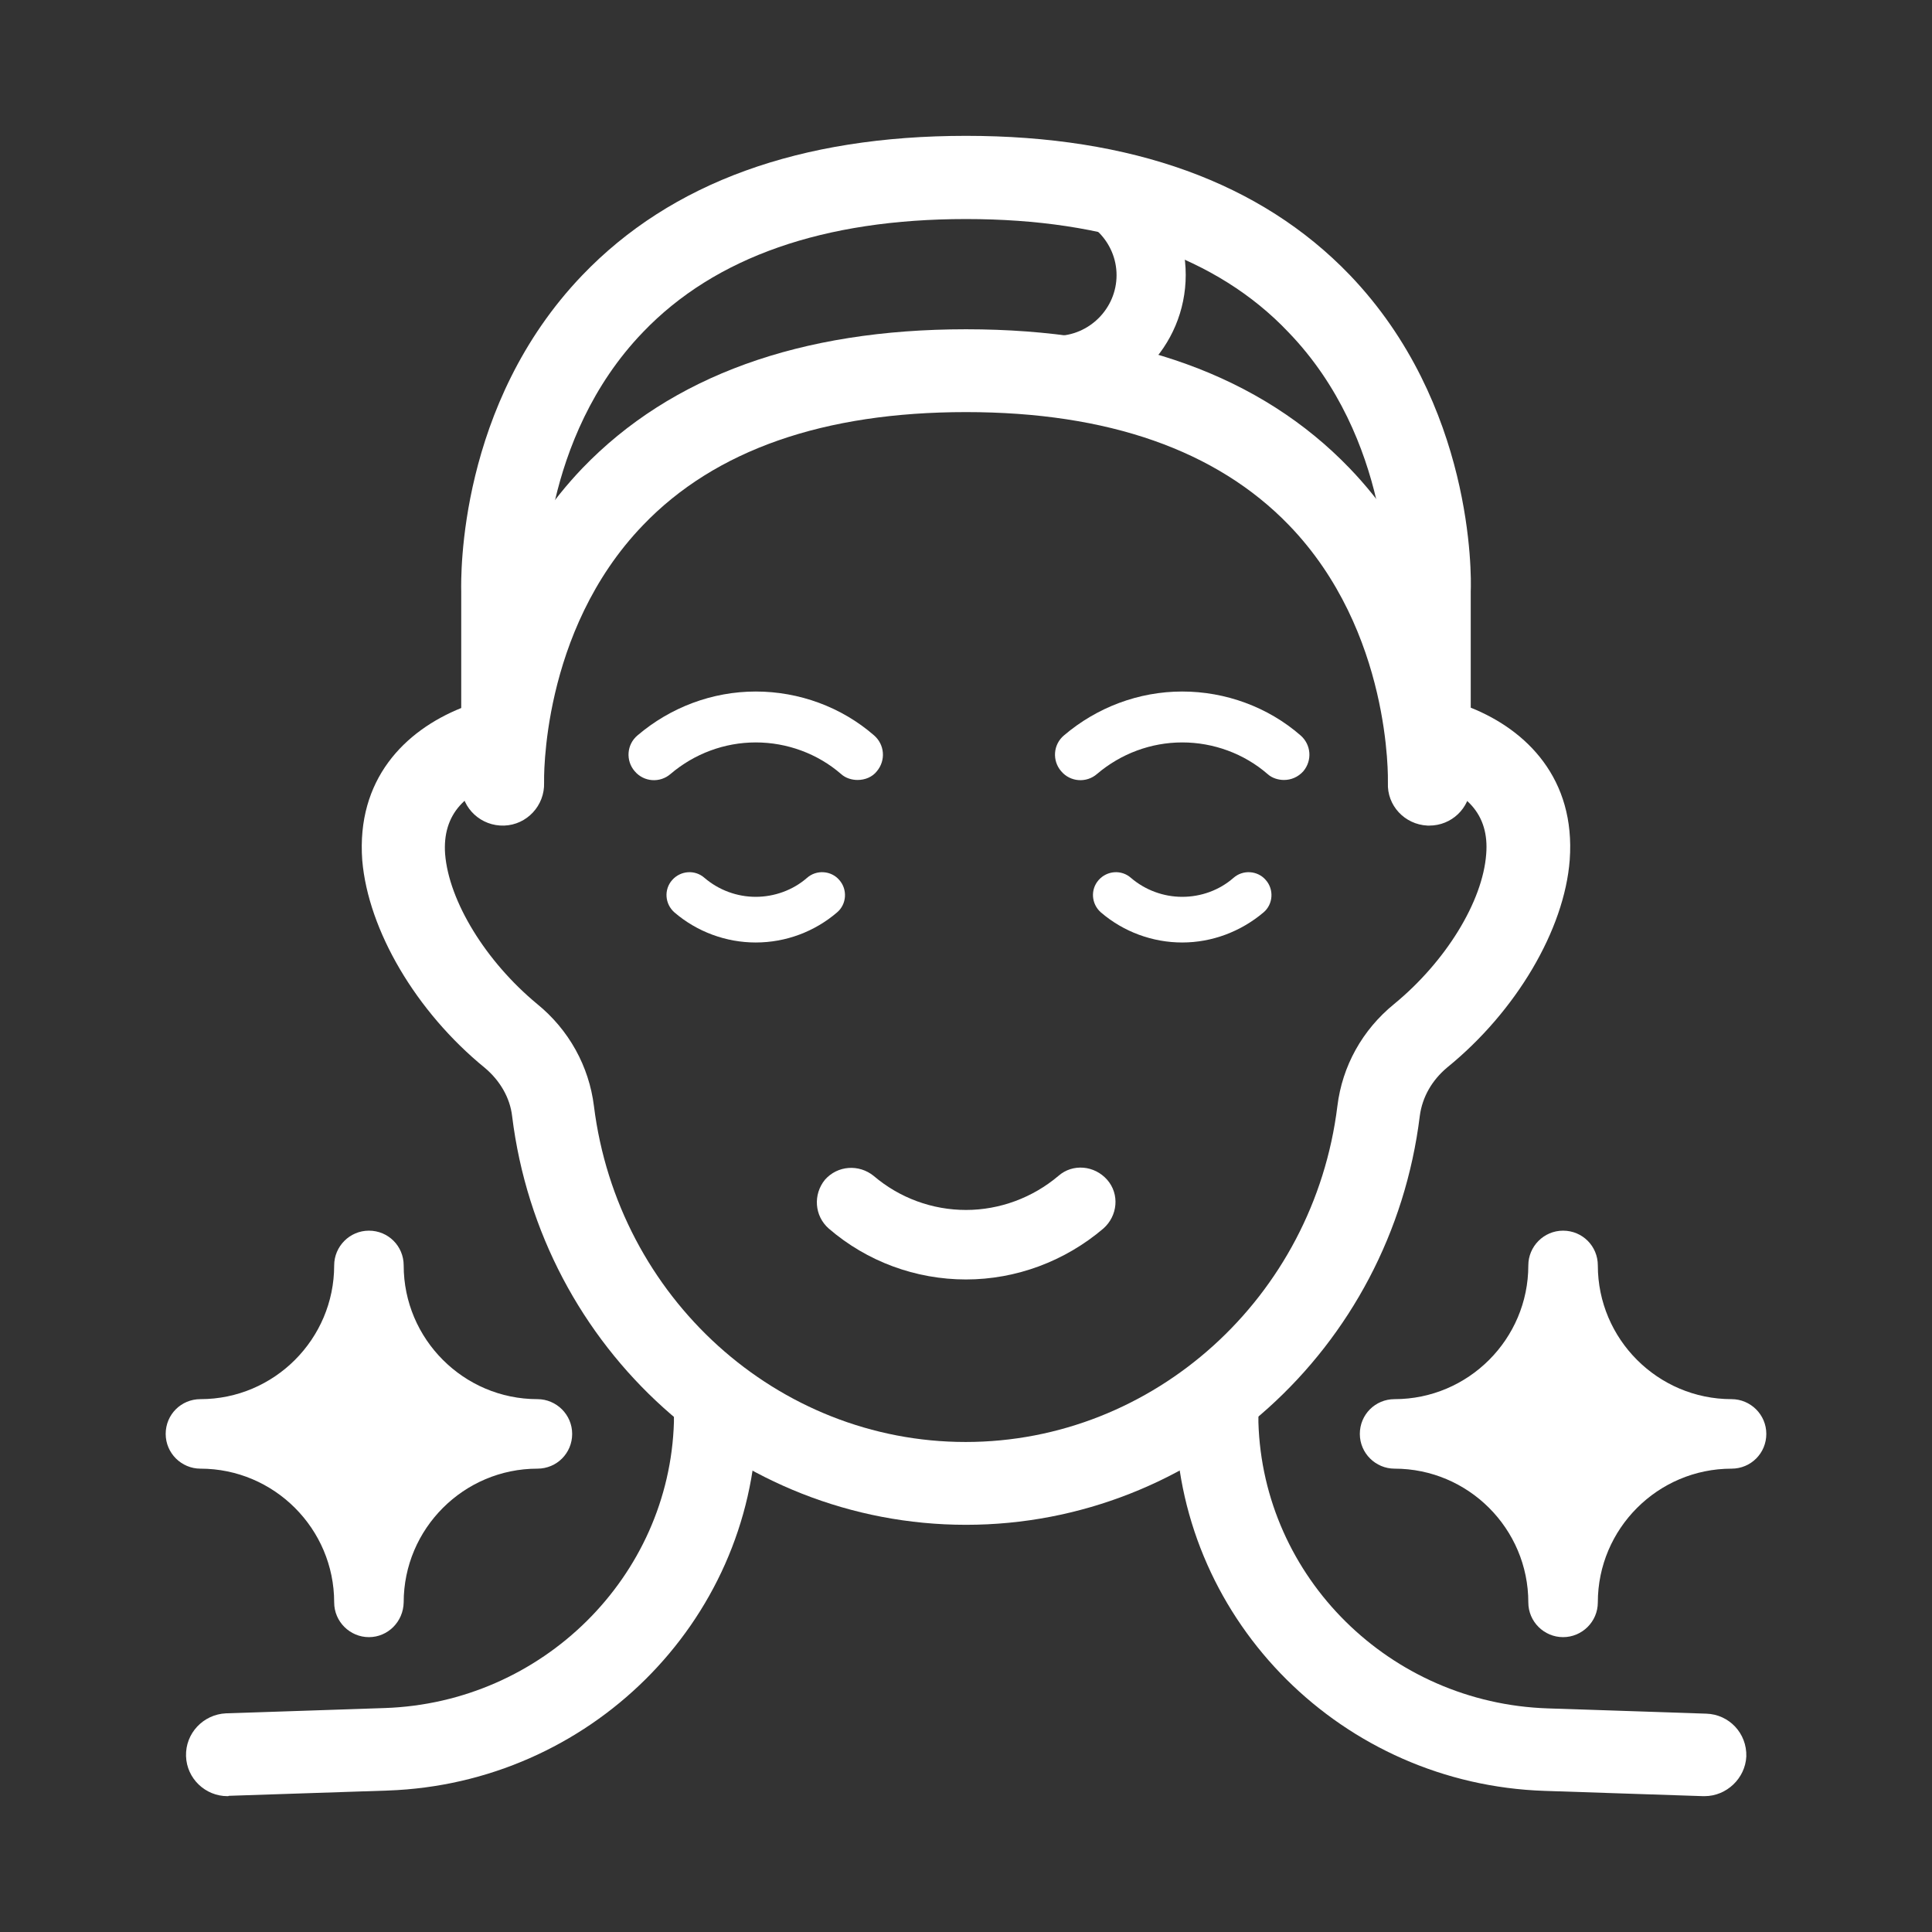
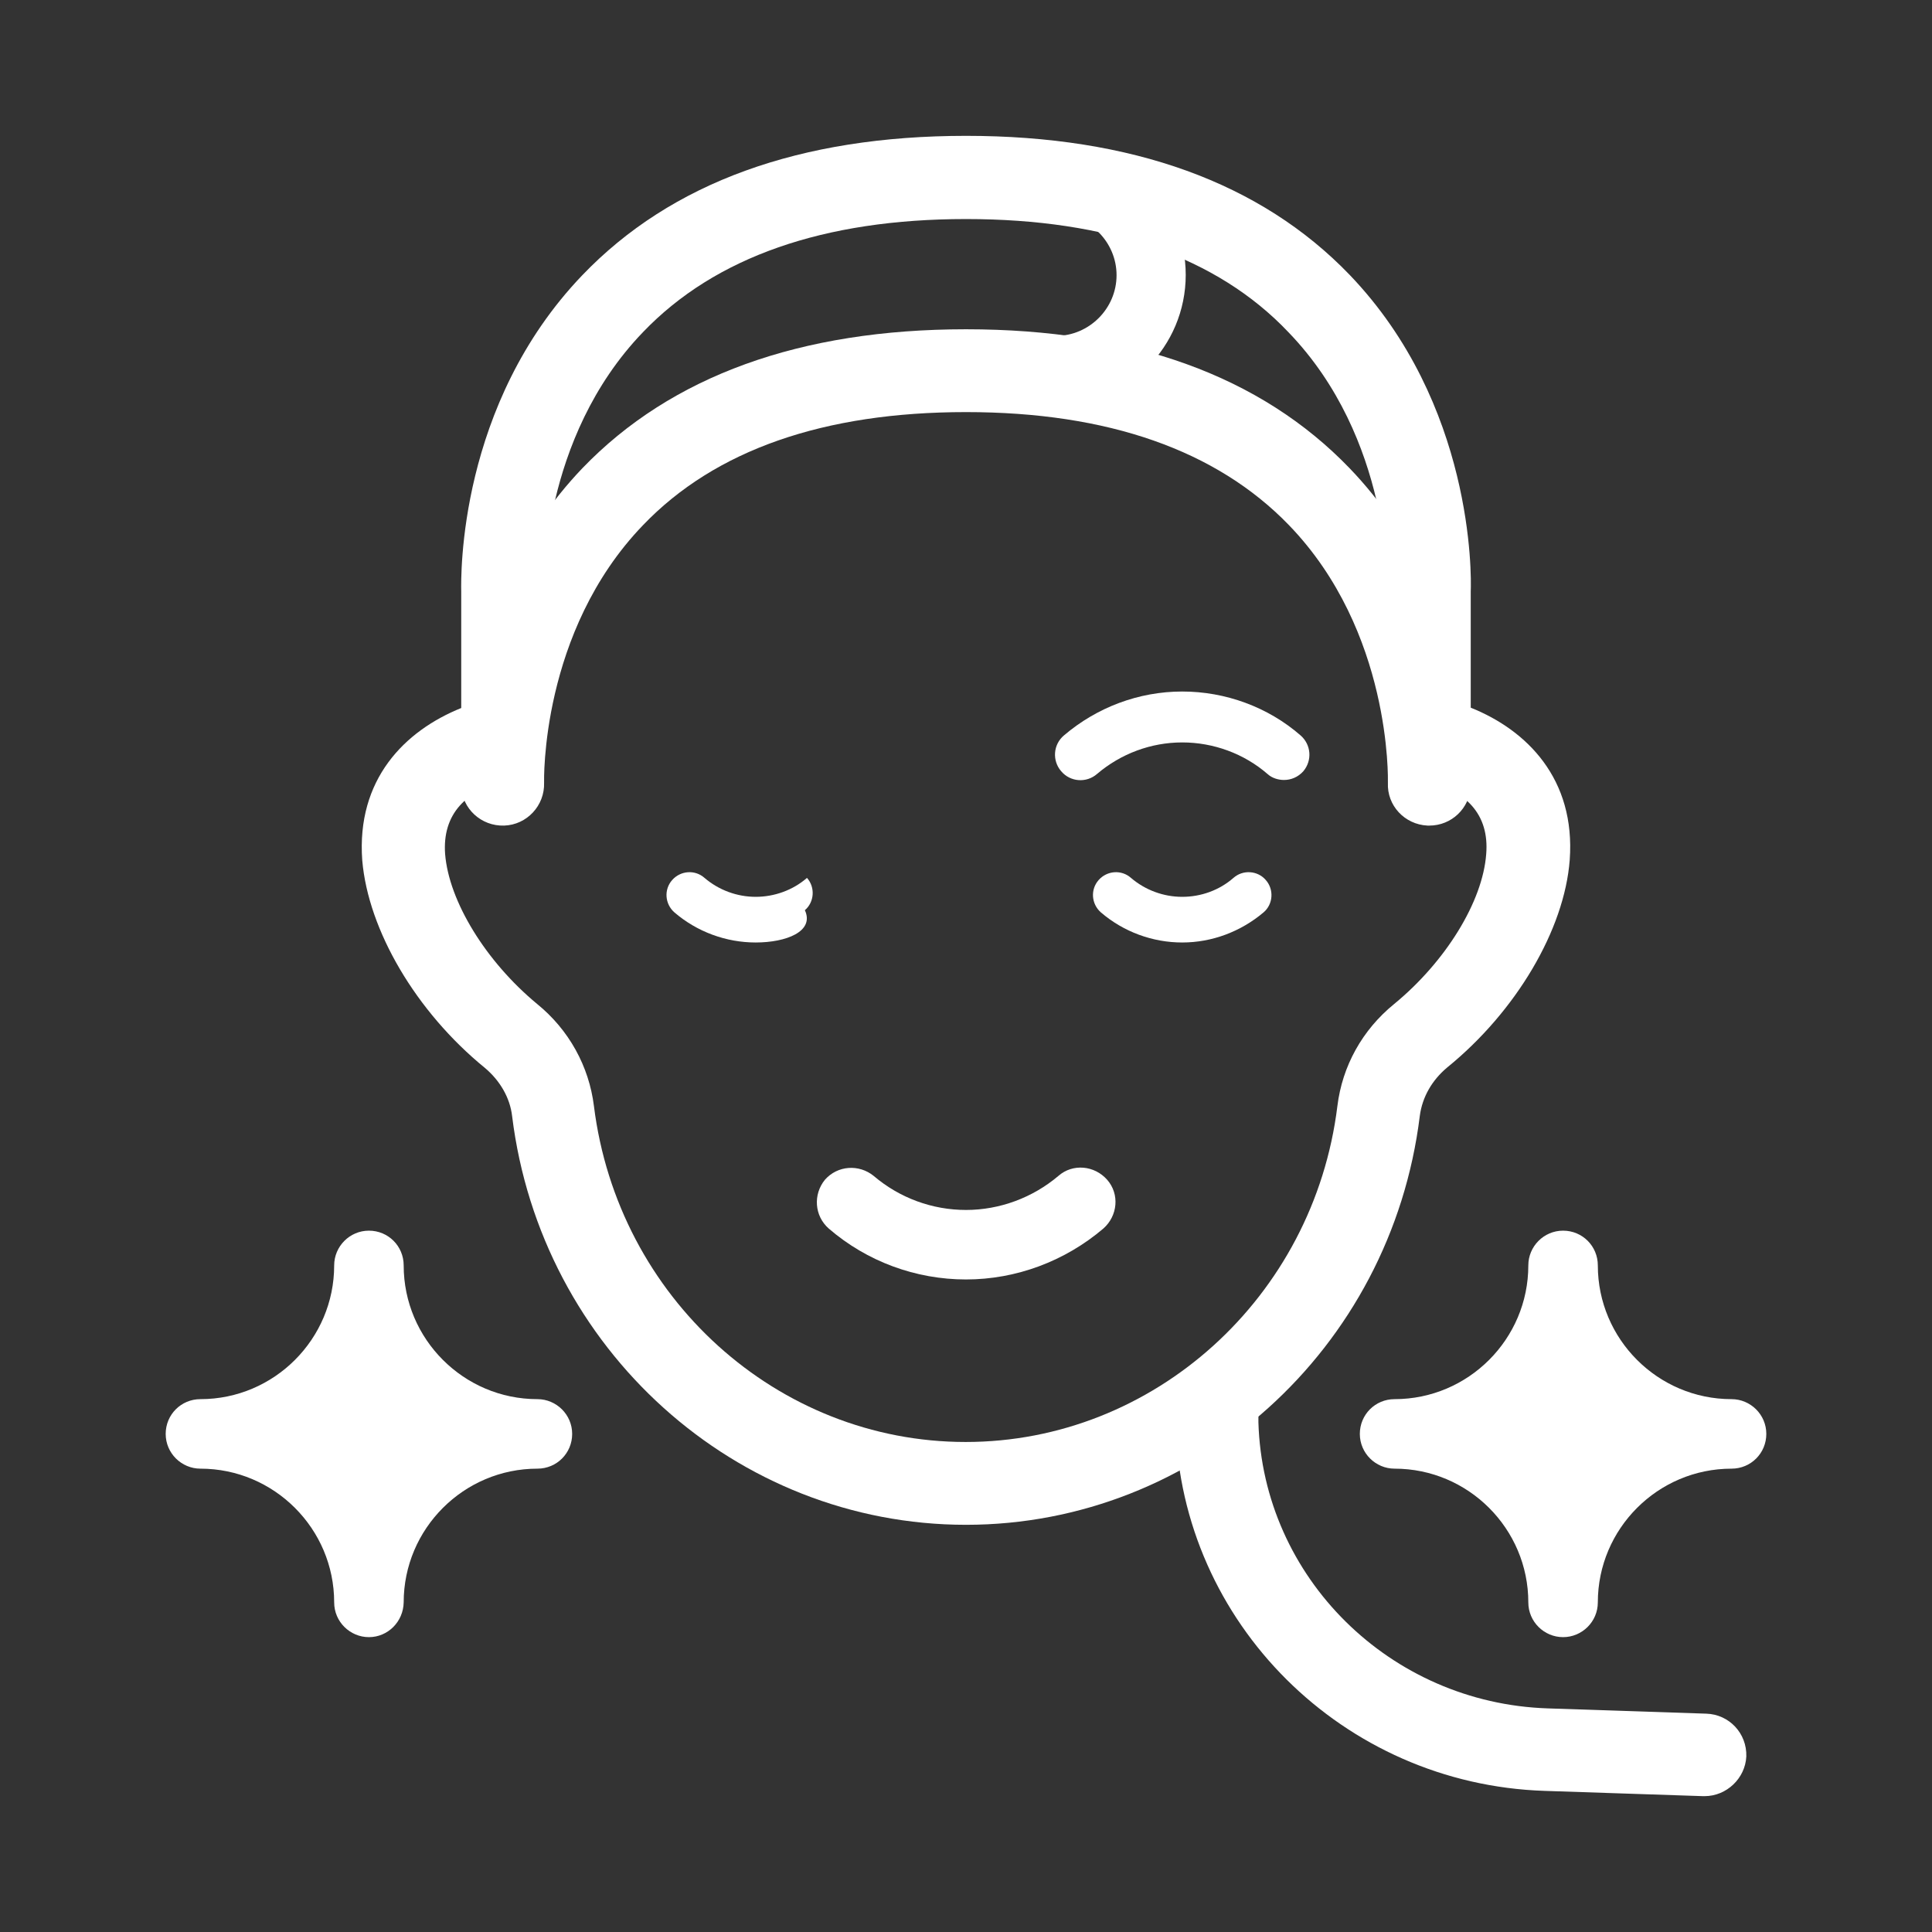
<svg xmlns="http://www.w3.org/2000/svg" xml:space="preserve" style="enable-background:new 0 0 512 512;" viewBox="0 0 512 512" y="0px" x="0px" id="Camada_1" version="1.0">
  <rect x="0" y="0" width="512" height="512" fill="#333333" stroke="none" />
  <style type="text/css">
	.st0{fill:#FFFFFF;}
</style>
  <g>
    <g>
      <g>
-         <path d="M60.28,476c-5.86,0-10.79-4.65-10.98-10.6c-0.19-6.05,4.56-11.07,10.6-11.35l42.05-1.4     c41.77-1.4,75.44-34.79,76.65-75.81c0-0.84,0-1.49,0-2.33c0-6.05,4.93-10.98,10.98-10.98c6.05,0,10.98,4.93,10.98,10.98     c0,1.02,0,1.95,0,2.88c-1.49,52.65-44.47,95.26-97.77,97.12l-42.14,1.4C60.56,476,60.37,476,60.28,476z" class="st0" />
-       </g>
+         </g>
      <g>
        <path d="M451.72,476c-0.09,0-0.28,0-0.37,0l-42.05-1.4c-53.4-1.77-96.28-44.56-97.77-97.12c0-1.02,0-1.95,0-2.88     c0-6.05,4.93-10.98,10.98-10.98s10.98,4.93,10.98,10.98c0,0.84,0,1.49,0,2.33c1.21,41.12,34.88,74.42,76.65,75.81l42.05,1.4     c6.05,0.19,10.79,5.21,10.6,11.35C462.51,471.26,457.58,476,451.72,476z" class="st0" />
      </g>
    </g>
    <g>
      <path d="M256,404.09c-60.93,0-112.65-46.51-120.28-108.28c-0.56-4.93-3.26-9.49-7.26-12.84    C110.23,268.09,97.58,246.51,96,228c-1.58-21.49,11.26-34.33,26.23-40.37v-30.79c-0.09-4.37-0.74-49.67,32.09-83.91    C177.86,48.37,212,36,256,36c43.91,0,78.14,12.37,101.67,36.84c32.84,34.23,32.28,79.53,32.09,83.91v30.79    c14.88,5.95,27.81,18.88,26.23,40.37c-1.4,18.42-14.14,40.09-32.47,54.98c-4,3.35-6.6,7.81-7.26,12.84    C368.65,357.58,316.93,404.09,256,404.09z M256,58.05c-37.67,0-66.51,10.05-85.58,29.95c-27.26,28.28-26.23,67.91-26.23,68.28    c0,0.09,0,0.28,0,0.37v39.07c0,5.12-3.53,9.58-8.56,10.7c-12.47,2.79-18.42,9.49-17.67,19.91c1.02,12.56,10.79,28.47,24.37,39.72    c8.47,6.88,13.77,16.56,15.07,27.07c6.33,50.79,48.65,89.02,98.51,89.02s92.28-38.33,98.51-89.02c1.3-10.6,6.6-20.19,15.07-27.07    c13.58-11.16,23.44-27.07,24.37-39.72c0.84-10.42-5.12-17.12-17.67-19.91c-5.02-1.12-8.56-5.58-8.56-10.7v-39.07    c0-0.19,0-0.28,0-0.47c0-0.37,1.12-39.91-26.23-68.19C322.51,68.09,293.67,58.05,256,58.05z" class="st0" />
    </g>
    <g>
      <path d="M378.79,218.79c-0.19,0-0.28,0-0.47,0c-6.05-0.28-10.79-5.3-10.51-11.35c0-0.74,1.02-40.09-26.23-68.28    c-19.16-19.81-47.91-29.95-85.58-29.95s-66.51,10.05-85.58,29.95c-27.26,28.28-26.23,67.91-26.23,68.28    c0.19,6.05-4.56,11.16-10.6,11.35s-11.16-4.47-11.35-10.51c-0.09-2.05-1.58-48.93,32.09-84.19    C177.86,99.63,212.09,87.26,256,87.26s78.14,12.37,101.67,36.84c33.77,35.16,32.28,82.23,32.09,84.19    C389.49,214.23,384.65,218.79,378.79,218.79z" class="st0" />
    </g>
    <g>
      <path d="M279.81,107.44c-5.02,0-9.21-4.09-9.21-9.21c0-5.12,4.09-9.21,9.21-9.21c8.84,0,16.09-7.26,16.09-16.09    s-7.26-16.09-16.09-16.09c-5.02,0-9.21-4.09-9.21-9.21s4.09-9.21,9.21-9.21c18.98,0,34.42,15.44,34.42,34.42    C314.23,91.91,298.79,107.44,279.81,107.44z" class="st0" />
    </g>
    <g>
      <path d="M256,339.07c-13.3,0-26.23-4.74-36.37-13.49c-3.81-3.35-4.19-9.02-1.02-12.93c3.35-3.81,9.02-4.19,12.93-1.02    c6.88,5.86,15.53,9.02,24.47,9.02c8.93,0,17.67-3.26,24.47-9.02c3.81-3.35,9.58-2.79,12.93,1.02s2.79,9.58-1.02,12.93    C282.23,334.23,269.3,339.07,256,339.07z" class="st0" />
    </g>
    <g>
      <g>
        <g>
-           <path d="M200.28,249.77c-7.81,0-15.53-2.79-21.58-8c-2.51-2.23-2.79-6.05-0.56-8.56c2.23-2.51,6.05-2.79,8.56-0.56      c3.81,3.26,8.65,5.02,13.58,5.02s9.86-1.77,13.58-5.02c2.51-2.23,6.42-1.95,8.56,0.56c2.23,2.51,1.95,6.42-0.56,8.56      C215.91,246.88,208.28,249.77,200.28,249.77z" class="st0" />
+           <path d="M200.28,249.77c-7.81,0-15.53-2.79-21.58-8c-2.51-2.23-2.79-6.05-0.56-8.56c2.23-2.51,6.05-2.79,8.56-0.56      c3.81,3.26,8.65,5.02,13.58,5.02s9.86-1.77,13.58-5.02c2.23,2.51,1.95,6.42-0.56,8.56      C215.91,246.88,208.28,249.77,200.28,249.77z" class="st0" />
        </g>
        <g>
-           <path d="M227.26,206.7c-1.49,0-3.16-0.47-4.37-1.58c-6.23-5.4-14.33-8.37-22.6-8.37c-8.28,0-16.28,2.98-22.6,8.37      c-2.79,2.42-7.07,2.14-9.49-0.74c-2.42-2.79-2.14-7.07,0.74-9.49c8.74-7.44,19.81-11.63,31.35-11.63      c11.44,0,22.7,4.09,31.35,11.63c2.79,2.42,3.16,6.6,0.74,9.49C231.16,205.95,229.21,206.7,227.26,206.7z" class="st0" />
-         </g>
+           </g>
      </g>
      <g>
        <g>
          <path d="M313.3,249.77c-7.81,0-15.53-2.79-21.58-8c-2.51-2.23-2.79-6.05-0.56-8.56s6.05-2.79,8.56-0.56      c3.81,3.26,8.65,5.02,13.58,5.02c5.02,0,9.86-1.77,13.58-5.02c2.51-2.23,6.42-1.95,8.56,0.56c2.23,2.51,1.95,6.42-0.56,8.56      C328.84,246.88,321.21,249.77,313.3,249.77z" class="st0" />
        </g>
        <g>
          <path d="M340.28,206.7c-1.49,0-3.16-0.47-4.37-1.58c-6.23-5.4-14.33-8.37-22.6-8.37c-8.28,0-16.28,2.98-22.6,8.37      c-2.79,2.42-7.07,2.14-9.49-0.74c-2.42-2.79-2.14-7.07,0.74-9.49c8.74-7.44,19.81-11.63,31.35-11.63      c11.44,0,22.7,4.09,31.35,11.63c2.79,2.42,3.16,6.6,0.74,9.49C344,205.95,342.14,206.7,340.28,206.7z" class="st0" />
        </g>
      </g>
    </g>
    <g>
      <g>
        <path d="M105.49,424.74H89.95c0-20.37-16.56-36.84-36.84-36.84v-15.53c20.37,0,36.84-16.56,36.84-36.84h15.53     c0,20.37,16.56,36.84,36.84,36.84v15.53C122.05,387.81,105.49,404.37,105.49,424.74z" class="st0" />
        <path d="M97.77,433.86c-5.02,0-9.21-4.09-9.21-9.21c0-19.53-15.91-35.44-35.44-35.44c-5.02,0-9.21-4.09-9.21-9.21     c0-5.12,4.09-9.21,9.21-9.21c19.53,0,35.44-15.91,35.44-35.44c0-5.02,4.09-9.21,9.21-9.21s9.21,4.09,9.21,9.21     c0,19.53,15.91,35.44,35.44,35.44c5.02,0,9.21,4.09,9.21,9.21c0,5.12-4.09,9.21-9.21,9.21c-19.53,0-35.44,15.91-35.44,35.44     C106.88,429.77,102.79,433.86,97.77,433.86z M83.07,380.09c5.77,3.91,10.79,8.84,14.7,14.7c3.91-5.77,8.84-10.79,14.7-14.7     c-5.77-3.91-10.79-8.84-14.7-14.7C93.86,371.26,88.84,376.19,83.07,380.09z" class="st0" />
      </g>
      <g>
        <path d="M422.05,424.74h-15.53c0-20.37-16.56-36.84-36.84-36.84v-15.53c20.37,0,36.84-16.56,36.84-36.84h15.53     c0,20.37,16.56,36.84,36.84,36.84v15.53C438.51,387.81,422.05,404.37,422.05,424.74z" class="st0" />
        <path d="M414.23,433.86c-5.02,0-9.21-4.09-9.21-9.21c0-19.53-15.91-35.44-35.44-35.44c-5.02,0-9.21-4.09-9.21-9.21     c0-5.12,4.09-9.21,9.21-9.21c19.53,0,35.44-15.91,35.44-35.44c0-5.02,4.09-9.21,9.21-9.21c5.12,0,9.21,4.09,9.21,9.21     c0,19.53,15.91,35.44,35.44,35.44c5.02,0,9.21,4.09,9.21,9.21c0,5.12-4.09,9.21-9.21,9.21c-19.53,0-35.44,15.91-35.44,35.44     C423.44,429.77,419.26,433.86,414.23,433.86z M399.53,380.09c5.77,3.91,10.79,8.84,14.7,14.7c3.91-5.77,8.84-10.79,14.7-14.7     c-5.77-3.91-10.79-8.84-14.7-14.7C410.33,371.26,405.4,376.19,399.53,380.09z" class="st0" />
      </g>
    </g>
  </g>
</svg>